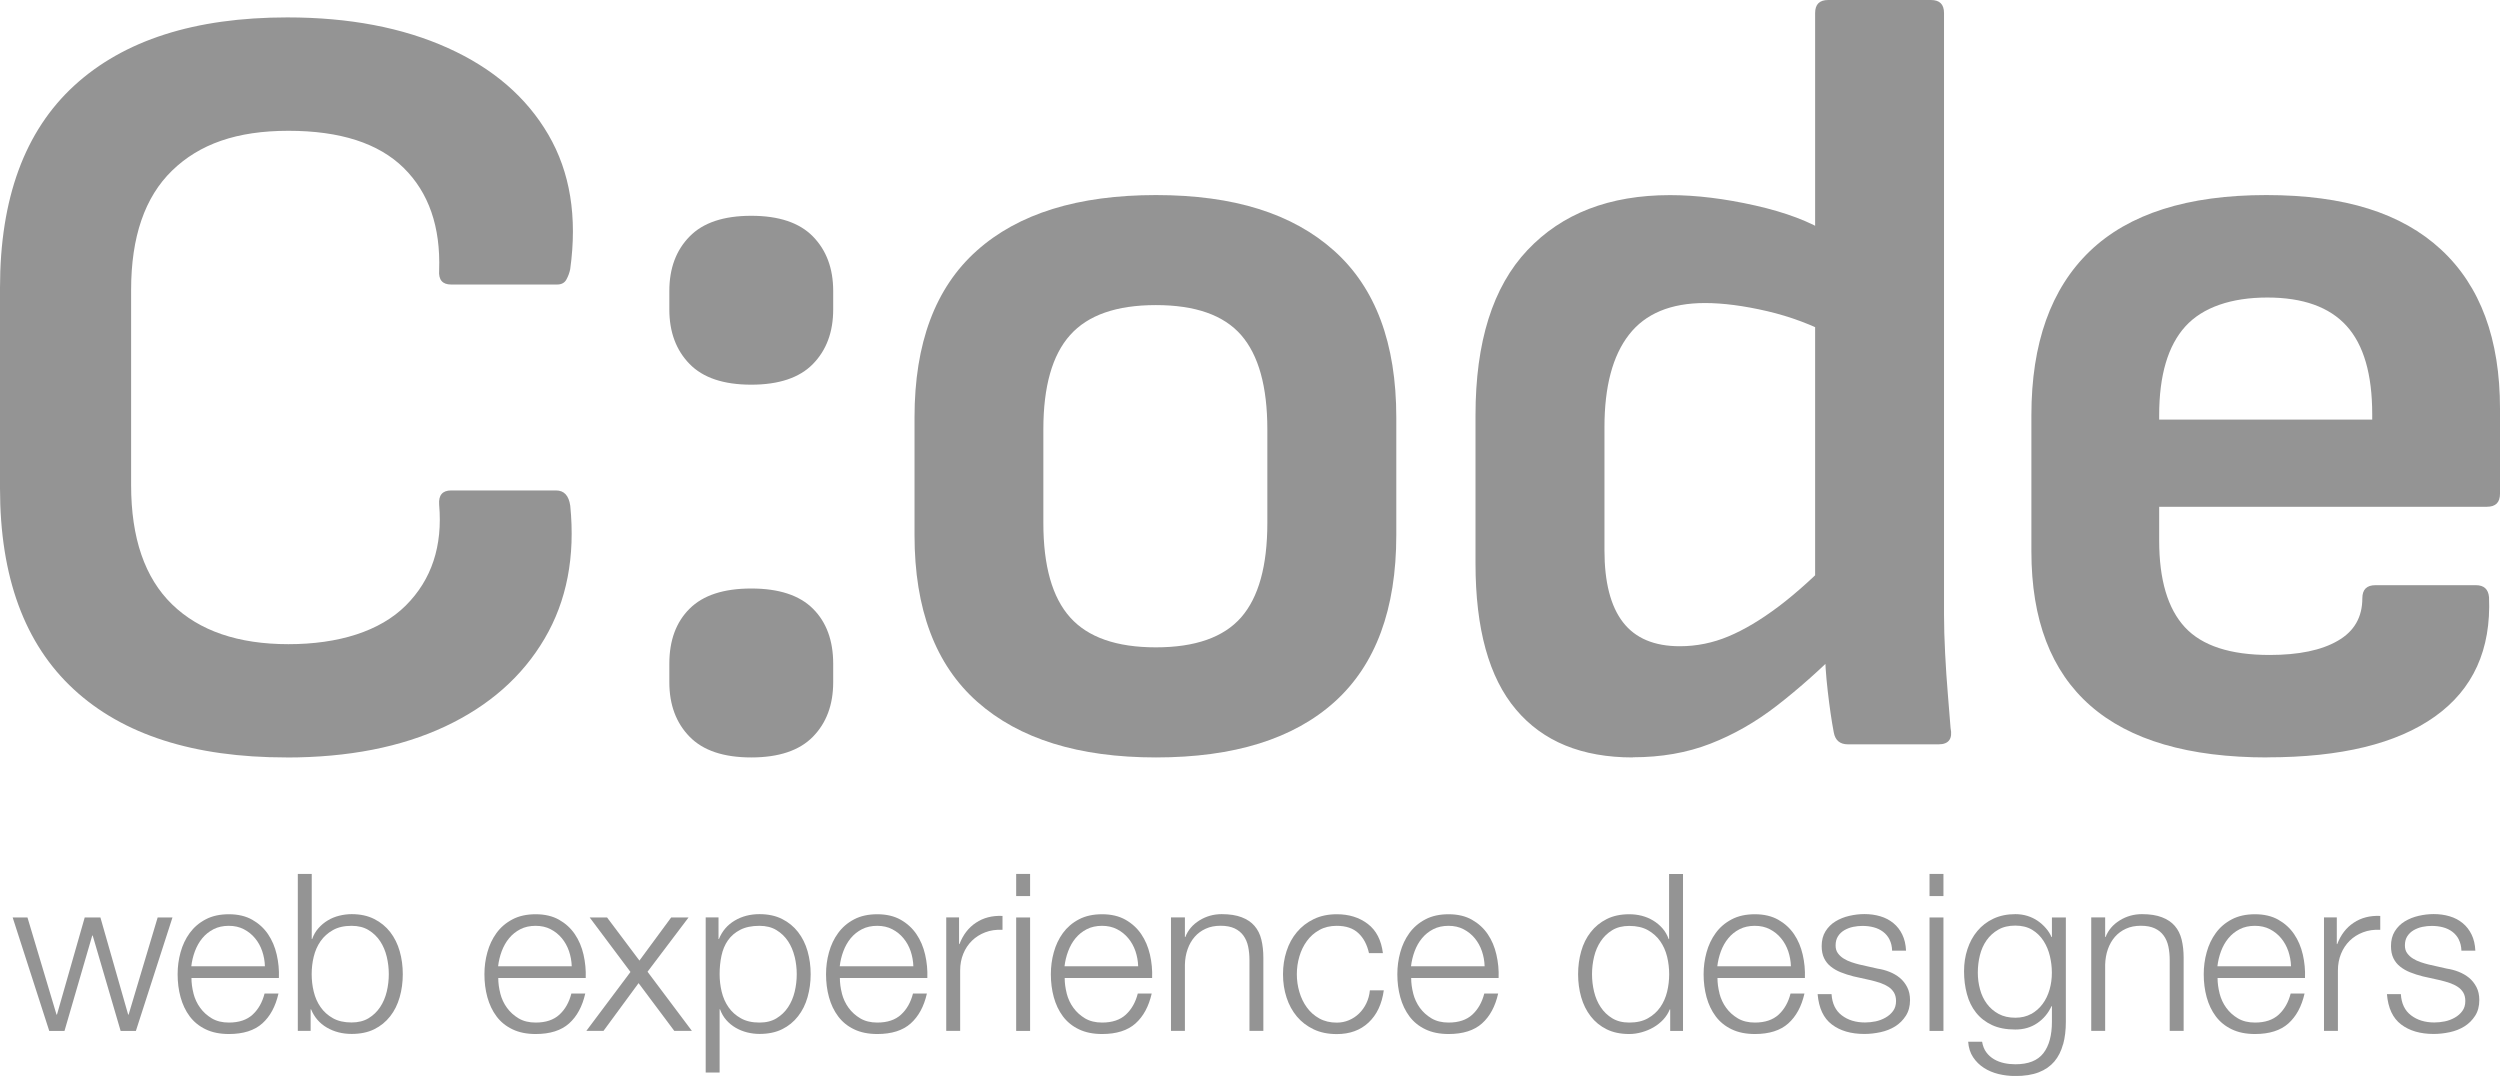
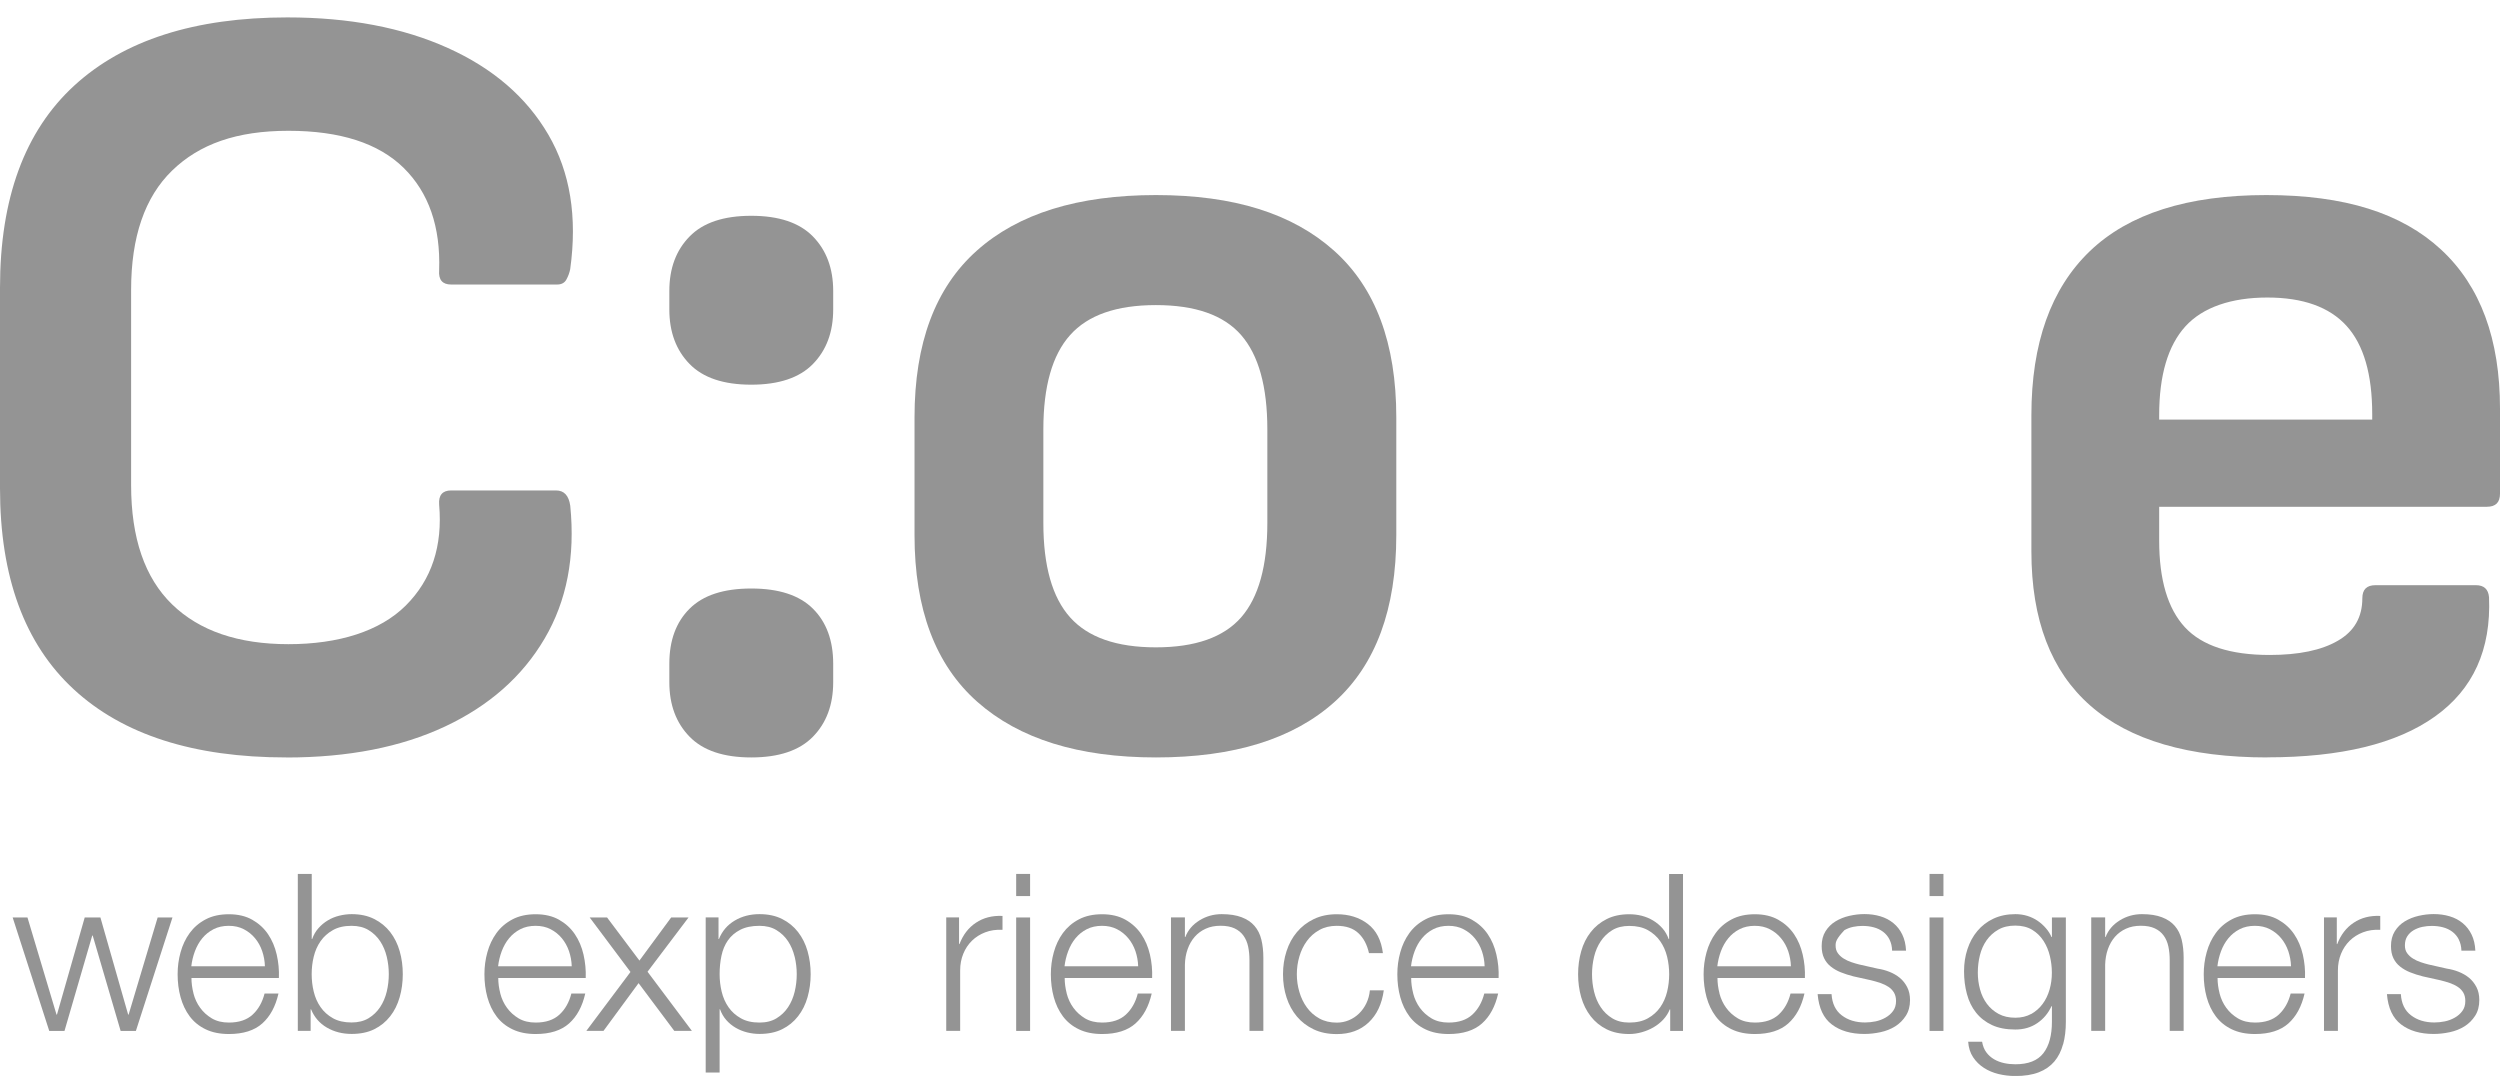
<svg xmlns="http://www.w3.org/2000/svg" width="79" height="34" viewBox="0 0 79 34" fill="none">
  <g clip-path="url(#clip0_635_256)">
    <path d="M0.868 28.992L1.786 32.062H1.8L2.677 28.992H3.173L4.05 32.062H4.064L4.982 28.992H5.45L4.294 32.577H3.812L2.929 29.563H2.915L2.038 32.577H1.556L0.4 28.992H0.868Z" fill="#949494" />
    <path d="M6.113 31.392C6.157 31.561 6.227 31.712 6.325 31.846C6.422 31.981 6.546 32.092 6.694 32.181C6.843 32.269 7.022 32.313 7.232 32.313C7.553 32.313 7.802 32.229 7.983 32.062C8.164 31.895 8.29 31.672 8.36 31.396H8.8C8.706 31.805 8.537 32.118 8.288 32.341C8.039 32.563 7.688 32.675 7.234 32.675C6.95 32.675 6.706 32.626 6.499 32.526C6.292 32.427 6.125 32.29 5.994 32.116C5.864 31.942 5.769 31.74 5.706 31.512C5.643 31.282 5.613 31.041 5.613 30.786C5.613 30.549 5.643 30.317 5.706 30.092C5.769 29.864 5.864 29.663 5.994 29.484C6.125 29.305 6.292 29.161 6.499 29.052C6.706 28.943 6.95 28.89 7.234 28.89C7.518 28.89 7.767 28.948 7.971 29.064C8.176 29.18 8.341 29.331 8.469 29.519C8.597 29.707 8.688 29.922 8.744 30.164C8.8 30.407 8.823 30.654 8.813 30.904H6.05C6.05 31.062 6.071 31.224 6.115 31.394L6.113 31.392ZM8.285 30.055C8.232 29.901 8.158 29.767 8.06 29.649C7.962 29.53 7.843 29.435 7.704 29.363C7.564 29.291 7.406 29.256 7.229 29.256C7.053 29.256 6.887 29.291 6.748 29.363C6.608 29.435 6.49 29.53 6.392 29.649C6.294 29.767 6.218 29.904 6.159 30.059C6.101 30.215 6.064 30.373 6.045 30.535H8.371C8.367 30.368 8.337 30.208 8.285 30.055Z" fill="#949494" />
    <path d="M9.851 27.616V29.672H9.865C9.911 29.542 9.976 29.428 10.063 29.331C10.149 29.233 10.246 29.152 10.358 29.085C10.47 29.017 10.591 28.968 10.721 28.936C10.851 28.904 10.981 28.887 11.112 28.887C11.386 28.887 11.623 28.938 11.826 29.041C12.028 29.143 12.195 29.279 12.331 29.454C12.465 29.628 12.565 29.829 12.63 30.057C12.696 30.287 12.728 30.528 12.728 30.783C12.728 31.039 12.696 31.28 12.63 31.51C12.565 31.74 12.465 31.942 12.331 32.113C12.195 32.287 12.028 32.424 11.826 32.524C11.623 32.624 11.386 32.672 11.112 32.672C10.819 32.672 10.558 32.605 10.328 32.471C10.097 32.336 9.932 32.143 9.83 31.895H9.816V32.575H9.411V27.616H9.851ZM12.221 30.231C12.177 30.048 12.107 29.885 12.012 29.741C11.916 29.598 11.796 29.481 11.647 29.391C11.498 29.3 11.319 29.256 11.109 29.256C10.877 29.256 10.681 29.3 10.521 29.391C10.36 29.481 10.23 29.598 10.13 29.741C10.03 29.885 9.958 30.048 9.914 30.231C9.869 30.414 9.849 30.598 9.849 30.783C9.849 30.969 9.869 31.152 9.914 31.336C9.958 31.519 10.03 31.682 10.13 31.825C10.23 31.969 10.36 32.085 10.521 32.176C10.681 32.266 10.877 32.31 11.109 32.31C11.319 32.31 11.498 32.266 11.647 32.176C11.796 32.085 11.916 31.969 12.012 31.825C12.107 31.682 12.177 31.519 12.221 31.336C12.265 31.152 12.286 30.969 12.286 30.783C12.286 30.598 12.265 30.414 12.221 30.231Z" fill="#949494" />
    <path d="M15.808 31.392C15.852 31.561 15.922 31.712 16.02 31.846C16.117 31.981 16.241 32.092 16.389 32.181C16.538 32.269 16.717 32.313 16.927 32.313C17.248 32.313 17.497 32.229 17.678 32.062C17.86 31.895 17.985 31.672 18.055 31.396H18.494C18.401 31.805 18.232 32.118 17.983 32.341C17.734 32.563 17.383 32.675 16.929 32.675C16.645 32.675 16.401 32.626 16.194 32.526C15.987 32.427 15.819 32.29 15.689 32.116C15.559 31.942 15.464 31.74 15.401 31.512C15.338 31.282 15.308 31.041 15.308 30.786C15.308 30.549 15.338 30.317 15.401 30.092C15.464 29.864 15.559 29.663 15.689 29.484C15.819 29.305 15.987 29.161 16.194 29.052C16.401 28.943 16.645 28.89 16.929 28.89C17.213 28.89 17.462 28.948 17.666 29.064C17.871 29.18 18.036 29.331 18.164 29.519C18.292 29.707 18.383 29.922 18.439 30.164C18.494 30.407 18.518 30.654 18.509 30.904H15.745C15.745 31.062 15.766 31.224 15.81 31.394L15.808 31.392ZM17.98 30.055C17.927 29.901 17.852 29.767 17.755 29.649C17.657 29.53 17.538 29.435 17.399 29.363C17.259 29.291 17.101 29.256 16.924 29.256C16.748 29.256 16.582 29.291 16.443 29.363C16.303 29.435 16.185 29.53 16.087 29.649C15.989 29.767 15.913 29.904 15.854 30.059C15.796 30.215 15.759 30.373 15.74 30.535H18.067C18.062 30.368 18.032 30.208 17.98 30.055Z" fill="#949494" />
    <path d="M18.634 28.992H19.183L20.206 30.354L21.209 28.992H21.758L20.462 30.707L21.863 32.575H21.307L20.179 31.067L19.071 32.575H18.529L19.923 30.714L18.634 28.992Z" fill="#949494" />
    <path d="M22.705 28.992V29.672H22.719C22.821 29.421 22.986 29.228 23.216 29.091C23.447 28.954 23.707 28.887 24 28.887C24.275 28.887 24.512 28.938 24.714 29.04C24.917 29.142 25.084 29.279 25.219 29.453C25.354 29.628 25.454 29.829 25.519 30.057C25.584 30.287 25.617 30.528 25.617 30.783C25.617 31.039 25.584 31.28 25.519 31.51C25.454 31.739 25.354 31.941 25.219 32.113C25.084 32.287 24.917 32.424 24.714 32.524C24.512 32.624 24.275 32.672 24 32.672C23.87 32.672 23.74 32.656 23.61 32.624C23.479 32.591 23.358 32.542 23.247 32.477C23.135 32.413 23.037 32.331 22.951 32.234C22.865 32.136 22.8 32.023 22.753 31.893H22.74V33.893H22.3V28.989H22.705V28.992ZM25.11 30.231C25.066 30.048 24.996 29.885 24.901 29.741C24.805 29.597 24.684 29.481 24.535 29.391C24.386 29.3 24.207 29.256 23.998 29.256C23.756 29.256 23.554 29.298 23.393 29.381C23.23 29.465 23.1 29.576 23.002 29.716C22.905 29.855 22.837 30.017 22.798 30.203C22.758 30.389 22.74 30.584 22.74 30.786C22.74 30.971 22.761 31.155 22.805 31.338C22.849 31.521 22.921 31.684 23.021 31.828C23.121 31.972 23.251 32.088 23.412 32.178C23.572 32.269 23.768 32.313 24 32.313C24.21 32.313 24.389 32.269 24.538 32.178C24.686 32.088 24.807 31.972 24.903 31.828C24.998 31.684 25.068 31.521 25.112 31.338C25.156 31.155 25.177 30.971 25.177 30.786C25.177 30.6 25.156 30.417 25.112 30.233L25.11 30.231Z" fill="#949494" />
-     <path d="M26.603 31.392C26.647 31.561 26.717 31.712 26.815 31.846C26.913 31.981 27.036 32.092 27.185 32.181C27.334 32.269 27.513 32.313 27.722 32.313C28.043 32.313 28.292 32.229 28.473 32.062C28.655 31.895 28.78 31.672 28.85 31.396H29.29C29.197 31.805 29.027 32.118 28.778 32.341C28.529 32.563 28.178 32.675 27.724 32.675C27.441 32.675 27.196 32.626 26.989 32.526C26.782 32.427 26.615 32.29 26.485 32.116C26.354 31.942 26.259 31.74 26.196 31.512C26.133 31.282 26.103 31.041 26.103 30.786C26.103 30.549 26.133 30.317 26.196 30.092C26.259 29.864 26.354 29.663 26.485 29.484C26.615 29.305 26.782 29.161 26.989 29.052C27.196 28.943 27.441 28.89 27.724 28.89C28.008 28.89 28.257 28.948 28.462 29.064C28.666 29.18 28.831 29.331 28.959 29.519C29.087 29.707 29.178 29.922 29.234 30.164C29.29 30.407 29.313 30.654 29.304 30.904H26.54C26.54 31.062 26.561 31.224 26.605 31.394L26.603 31.392ZM28.776 30.055C28.722 29.901 28.648 29.767 28.55 29.649C28.452 29.53 28.334 29.435 28.194 29.363C28.055 29.291 27.896 29.256 27.72 29.256C27.543 29.256 27.378 29.291 27.238 29.363C27.099 29.435 26.98 29.53 26.882 29.649C26.785 29.767 26.708 29.904 26.65 30.059C26.591 30.215 26.554 30.373 26.536 30.535H28.862C28.857 30.368 28.827 30.208 28.776 30.055Z" fill="#949494" />
    <path d="M30.306 28.992V29.832H30.32C30.432 29.54 30.604 29.314 30.839 29.159C31.074 29.001 31.353 28.929 31.679 28.943V29.382C31.479 29.372 31.297 29.398 31.134 29.461C30.971 29.523 30.832 29.611 30.713 29.727C30.595 29.844 30.504 29.98 30.439 30.141C30.374 30.301 30.341 30.475 30.341 30.665V32.575H29.901V28.989H30.306V28.992Z" fill="#949494" />
    <path d="M32.551 27.616V28.316H32.111V27.616H32.551ZM32.551 28.992V32.577H32.111V28.992H32.551Z" fill="#949494" />
    <path d="M33.707 31.392C33.751 31.561 33.821 31.712 33.919 31.846C34.016 31.981 34.14 32.092 34.288 32.181C34.437 32.269 34.616 32.313 34.826 32.313C35.147 32.313 35.396 32.229 35.577 32.062C35.758 31.895 35.884 31.672 35.954 31.396H36.394C36.3 31.805 36.131 32.118 35.882 32.341C35.633 32.563 35.282 32.675 34.828 32.675C34.544 32.675 34.3 32.626 34.093 32.526C33.886 32.427 33.719 32.29 33.588 32.116C33.458 31.942 33.363 31.74 33.3 31.512C33.237 31.282 33.207 31.041 33.207 30.786C33.207 30.549 33.237 30.317 33.3 30.092C33.363 29.864 33.458 29.663 33.588 29.484C33.719 29.305 33.886 29.161 34.093 29.052C34.3 28.943 34.544 28.89 34.828 28.89C35.112 28.89 35.361 28.948 35.566 29.064C35.77 29.18 35.935 29.331 36.063 29.519C36.191 29.707 36.282 29.922 36.338 30.164C36.394 30.405 36.417 30.654 36.407 30.904H33.644C33.644 31.062 33.665 31.224 33.709 31.394L33.707 31.392ZM35.88 30.055C35.826 29.901 35.752 29.767 35.654 29.649C35.556 29.53 35.438 29.435 35.298 29.363C35.158 29.291 35 29.256 34.824 29.256C34.647 29.256 34.481 29.291 34.342 29.363C34.202 29.435 34.084 29.53 33.986 29.649C33.888 29.767 33.812 29.904 33.754 30.059C33.695 30.215 33.658 30.373 33.639 30.535H35.966C35.961 30.368 35.931 30.208 35.88 30.055Z" fill="#949494" />
    <path d="M37.443 28.992V29.609H37.457C37.54 29.391 37.689 29.217 37.903 29.084C38.117 28.952 38.352 28.887 38.606 28.887C38.859 28.887 39.066 28.92 39.236 28.985C39.406 29.05 39.541 29.14 39.643 29.259C39.745 29.377 39.818 29.521 39.859 29.692C39.901 29.864 39.922 30.057 39.922 30.268V32.575H39.483V30.338C39.483 30.184 39.469 30.043 39.441 29.911C39.413 29.778 39.364 29.665 39.294 29.567C39.224 29.47 39.131 29.393 39.013 29.337C38.894 29.282 38.748 29.254 38.571 29.254C38.394 29.254 38.238 29.284 38.101 29.347C37.964 29.409 37.847 29.495 37.752 29.604C37.657 29.713 37.582 29.843 37.529 29.994C37.475 30.145 37.447 30.308 37.443 30.484V32.575H37.003V28.989H37.443V28.992Z" fill="#949494" />
    <path d="M42.923 29.486C42.76 29.333 42.532 29.256 42.241 29.256C42.032 29.256 41.848 29.3 41.69 29.389C41.532 29.477 41.401 29.593 41.297 29.737C41.192 29.881 41.113 30.043 41.06 30.226C41.006 30.41 40.98 30.595 40.98 30.786C40.98 30.976 41.006 31.162 41.06 31.345C41.113 31.528 41.192 31.691 41.297 31.835C41.401 31.979 41.532 32.095 41.69 32.183C41.848 32.271 42.032 32.315 42.241 32.315C42.376 32.315 42.504 32.29 42.625 32.239C42.746 32.188 42.853 32.118 42.946 32.027C43.039 31.937 43.116 31.83 43.176 31.705C43.237 31.579 43.274 31.442 43.288 31.294H43.728C43.667 31.73 43.507 32.069 43.246 32.313C42.986 32.556 42.653 32.677 42.244 32.677C41.969 32.677 41.727 32.629 41.516 32.529C41.304 32.429 41.127 32.294 40.983 32.123C40.839 31.951 40.729 31.751 40.655 31.521C40.58 31.292 40.543 31.048 40.543 30.788C40.543 30.528 40.58 30.285 40.655 30.055C40.729 29.825 40.839 29.625 40.983 29.454C41.127 29.282 41.304 29.145 41.516 29.043C41.727 28.941 41.969 28.89 42.244 28.89C42.63 28.89 42.955 28.992 43.223 29.196C43.49 29.4 43.648 29.709 43.7 30.12H43.26C43.2 29.851 43.088 29.639 42.925 29.488L42.923 29.486Z" fill="#949494" />
    <path d="M44.656 31.392C44.7 31.561 44.77 31.712 44.867 31.846C44.965 31.981 45.088 32.092 45.237 32.181C45.386 32.269 45.565 32.313 45.775 32.313C46.096 32.313 46.344 32.229 46.526 32.062C46.707 31.895 46.833 31.672 46.903 31.396H47.342C47.249 31.805 47.08 32.118 46.831 32.341C46.582 32.563 46.23 32.675 45.777 32.675C45.493 32.675 45.249 32.626 45.042 32.526C44.835 32.427 44.667 32.29 44.537 32.116C44.407 31.942 44.312 31.74 44.249 31.512C44.186 31.282 44.156 31.041 44.156 30.786C44.156 30.549 44.186 30.317 44.249 30.092C44.312 29.864 44.407 29.663 44.537 29.484C44.667 29.305 44.835 29.161 45.042 29.052C45.249 28.943 45.493 28.89 45.777 28.89C46.061 28.89 46.31 28.948 46.514 29.064C46.719 29.18 46.884 29.331 47.012 29.519C47.14 29.707 47.231 29.922 47.286 30.164C47.342 30.407 47.366 30.654 47.356 30.904H44.593C44.593 31.062 44.614 31.224 44.658 31.394L44.656 31.392ZM46.828 30.055C46.775 29.901 46.7 29.767 46.603 29.649C46.505 29.53 46.386 29.435 46.247 29.363C46.107 29.291 45.949 29.256 45.772 29.256C45.596 29.256 45.43 29.291 45.291 29.363C45.151 29.435 45.033 29.53 44.935 29.649C44.837 29.767 44.76 29.904 44.702 30.059C44.644 30.215 44.607 30.373 44.588 30.535H46.914C46.91 30.368 46.88 30.208 46.828 30.055Z" fill="#949494" />
    <path d="M52.778 32.577V31.897H52.764C52.718 32.013 52.65 32.12 52.56 32.218C52.469 32.315 52.367 32.396 52.25 32.464C52.134 32.531 52.011 32.582 51.878 32.619C51.745 32.656 51.615 32.675 51.485 32.675C51.211 32.675 50.973 32.626 50.771 32.526C50.569 32.426 50.401 32.289 50.266 32.115C50.131 31.941 50.031 31.739 49.966 31.512C49.901 31.282 49.868 31.041 49.868 30.786C49.868 30.53 49.901 30.289 49.966 30.059C50.031 29.829 50.131 29.628 50.266 29.456C50.401 29.282 50.569 29.145 50.771 29.043C50.973 28.941 51.211 28.89 51.485 28.89C51.62 28.89 51.75 28.906 51.878 28.938C52.006 28.971 52.125 29.02 52.236 29.087C52.348 29.154 52.446 29.235 52.532 29.333C52.618 29.43 52.683 29.544 52.73 29.674H52.743V27.618H53.183V32.577H52.778ZM50.373 31.338C50.417 31.521 50.487 31.684 50.583 31.828C50.678 31.971 50.799 32.088 50.948 32.178C51.097 32.269 51.276 32.313 51.485 32.313C51.718 32.313 51.913 32.269 52.074 32.178C52.234 32.088 52.364 31.971 52.464 31.828C52.564 31.684 52.636 31.521 52.681 31.338C52.725 31.155 52.746 30.971 52.746 30.786C52.746 30.6 52.725 30.417 52.681 30.233C52.636 30.05 52.564 29.887 52.464 29.744C52.364 29.6 52.234 29.484 52.074 29.393C51.913 29.303 51.718 29.259 51.485 29.259C51.276 29.259 51.097 29.303 50.948 29.393C50.799 29.484 50.678 29.6 50.583 29.744C50.487 29.887 50.417 30.05 50.373 30.233C50.329 30.417 50.308 30.6 50.308 30.786C50.308 30.971 50.329 31.155 50.373 31.338Z" fill="#949494" />
    <path d="M54.334 31.392C54.379 31.561 54.448 31.712 54.546 31.846C54.644 31.981 54.767 32.092 54.916 32.181C55.065 32.269 55.244 32.313 55.453 32.313C55.774 32.313 56.023 32.229 56.205 32.062C56.386 31.895 56.512 31.672 56.581 31.396H57.021C56.928 31.805 56.758 32.118 56.509 32.341C56.26 32.563 55.909 32.675 55.456 32.675C55.172 32.675 54.928 32.626 54.721 32.526C54.514 32.427 54.346 32.29 54.216 32.116C54.086 31.942 53.99 31.74 53.927 31.512C53.865 31.282 53.834 31.041 53.834 30.786C53.834 30.549 53.865 30.317 53.927 30.092C53.99 29.864 54.086 29.663 54.216 29.484C54.346 29.305 54.514 29.161 54.721 29.052C54.928 28.943 55.172 28.89 55.456 28.89C55.739 28.89 55.988 28.948 56.193 29.064C56.398 29.18 56.563 29.331 56.691 29.519C56.819 29.707 56.909 29.922 56.965 30.164C57.021 30.405 57.044 30.654 57.035 30.904H54.272C54.272 31.062 54.293 31.224 54.337 31.394L54.334 31.392ZM56.507 30.055C56.453 29.901 56.379 29.767 56.281 29.649C56.184 29.53 56.065 29.435 55.925 29.363C55.786 29.291 55.628 29.256 55.451 29.256C55.274 29.256 55.109 29.291 54.969 29.363C54.83 29.435 54.711 29.53 54.614 29.649C54.516 29.767 54.439 29.904 54.381 30.059C54.323 30.215 54.286 30.373 54.267 30.535H56.593C56.588 30.368 56.558 30.208 56.507 30.055Z" fill="#949494" />
-     <path d="M59.71 29.69C59.659 29.59 59.591 29.509 59.505 29.444C59.419 29.379 59.322 29.333 59.21 29.303C59.098 29.273 58.98 29.259 58.854 29.259C58.756 29.259 58.659 29.268 58.559 29.289C58.459 29.31 58.368 29.345 58.284 29.393C58.2 29.442 58.133 29.505 58.082 29.584C58.031 29.663 58.005 29.76 58.005 29.876C58.005 29.974 58.028 30.055 58.077 30.122C58.126 30.189 58.186 30.245 58.261 30.291C58.335 30.338 58.417 30.375 58.505 30.405C58.593 30.435 58.675 30.459 58.749 30.477L59.333 30.609C59.459 30.628 59.582 30.66 59.705 30.709C59.829 30.758 59.938 30.821 60.033 30.899C60.129 30.978 60.205 31.076 60.266 31.192C60.326 31.308 60.357 31.445 60.357 31.603C60.357 31.798 60.312 31.962 60.224 32.099C60.136 32.236 60.024 32.348 59.887 32.434C59.749 32.519 59.596 32.58 59.424 32.617C59.252 32.654 59.082 32.673 58.914 32.673C58.491 32.673 58.149 32.573 57.886 32.373C57.623 32.174 57.475 31.856 57.437 31.415H57.877C57.896 31.712 58.003 31.935 58.2 32.085C58.398 32.236 58.642 32.31 58.935 32.31C59.042 32.31 59.152 32.299 59.266 32.276C59.38 32.252 59.484 32.213 59.582 32.157C59.68 32.102 59.759 32.032 59.822 31.946C59.884 31.86 59.915 31.756 59.915 31.631C59.915 31.524 59.891 31.436 59.849 31.364C59.805 31.292 59.747 31.231 59.673 31.183C59.598 31.134 59.515 31.094 59.419 31.062C59.324 31.029 59.228 31.002 59.131 30.978L58.568 30.853C58.424 30.816 58.291 30.774 58.17 30.725C58.049 30.677 57.944 30.616 57.854 30.544C57.763 30.473 57.693 30.384 57.642 30.28C57.591 30.175 57.565 30.048 57.565 29.895C57.565 29.713 57.605 29.558 57.686 29.428C57.768 29.298 57.872 29.194 58.003 29.115C58.133 29.036 58.277 28.978 58.438 28.941C58.598 28.904 58.756 28.885 58.914 28.885C59.096 28.885 59.263 28.908 59.419 28.955C59.575 29.001 59.712 29.073 59.831 29.171C59.95 29.268 60.043 29.389 60.112 29.532C60.182 29.676 60.222 29.846 60.231 30.041H59.791C59.787 29.906 59.759 29.79 59.708 29.69H59.71Z" fill="#949494" />
+     <path d="M59.71 29.69C59.659 29.59 59.591 29.509 59.505 29.444C59.419 29.379 59.322 29.333 59.21 29.303C59.098 29.273 58.98 29.259 58.854 29.259C58.756 29.259 58.659 29.268 58.559 29.289C58.459 29.31 58.368 29.345 58.284 29.393C58.031 29.663 58.005 29.76 58.005 29.876C58.005 29.974 58.028 30.055 58.077 30.122C58.126 30.189 58.186 30.245 58.261 30.291C58.335 30.338 58.417 30.375 58.505 30.405C58.593 30.435 58.675 30.459 58.749 30.477L59.333 30.609C59.459 30.628 59.582 30.66 59.705 30.709C59.829 30.758 59.938 30.821 60.033 30.899C60.129 30.978 60.205 31.076 60.266 31.192C60.326 31.308 60.357 31.445 60.357 31.603C60.357 31.798 60.312 31.962 60.224 32.099C60.136 32.236 60.024 32.348 59.887 32.434C59.749 32.519 59.596 32.58 59.424 32.617C59.252 32.654 59.082 32.673 58.914 32.673C58.491 32.673 58.149 32.573 57.886 32.373C57.623 32.174 57.475 31.856 57.437 31.415H57.877C57.896 31.712 58.003 31.935 58.2 32.085C58.398 32.236 58.642 32.31 58.935 32.31C59.042 32.31 59.152 32.299 59.266 32.276C59.38 32.252 59.484 32.213 59.582 32.157C59.68 32.102 59.759 32.032 59.822 31.946C59.884 31.86 59.915 31.756 59.915 31.631C59.915 31.524 59.891 31.436 59.849 31.364C59.805 31.292 59.747 31.231 59.673 31.183C59.598 31.134 59.515 31.094 59.419 31.062C59.324 31.029 59.228 31.002 59.131 30.978L58.568 30.853C58.424 30.816 58.291 30.774 58.17 30.725C58.049 30.677 57.944 30.616 57.854 30.544C57.763 30.473 57.693 30.384 57.642 30.28C57.591 30.175 57.565 30.048 57.565 29.895C57.565 29.713 57.605 29.558 57.686 29.428C57.768 29.298 57.872 29.194 58.003 29.115C58.133 29.036 58.277 28.978 58.438 28.941C58.598 28.904 58.756 28.885 58.914 28.885C59.096 28.885 59.263 28.908 59.419 28.955C59.575 29.001 59.712 29.073 59.831 29.171C59.95 29.268 60.043 29.389 60.112 29.532C60.182 29.676 60.222 29.846 60.231 30.041H59.791C59.787 29.906 59.759 29.79 59.708 29.69H59.71Z" fill="#949494" />
    <path d="M61.413 27.616V28.316H60.973V27.616H61.413ZM61.413 28.992V32.577H60.973V28.992H61.413Z" fill="#949494" />
    <path d="M65.192 33C65.134 33.213 65.044 33.394 64.918 33.543C64.792 33.691 64.63 33.805 64.427 33.884C64.225 33.963 63.978 34.002 63.685 34.002C63.504 34.002 63.327 33.981 63.155 33.94C62.983 33.898 62.829 33.833 62.692 33.745C62.555 33.657 62.441 33.545 62.35 33.408C62.259 33.271 62.208 33.109 62.194 32.919H62.634C62.657 33.053 62.701 33.164 62.769 33.255C62.836 33.346 62.918 33.417 63.013 33.473C63.108 33.529 63.213 33.568 63.329 33.594C63.446 33.619 63.564 33.631 63.685 33.631C64.095 33.631 64.388 33.515 64.569 33.283C64.751 33.051 64.841 32.717 64.841 32.283V31.795H64.827C64.725 32.018 64.576 32.197 64.378 32.331C64.181 32.466 63.95 32.533 63.685 32.533C63.397 32.533 63.15 32.487 62.948 32.392C62.743 32.297 62.576 32.166 62.443 31.999C62.31 31.832 62.215 31.637 62.155 31.412C62.094 31.187 62.064 30.948 62.064 30.693C62.064 30.438 62.099 30.215 62.171 29.994C62.243 29.774 62.348 29.581 62.485 29.419C62.622 29.254 62.792 29.124 62.994 29.029C63.197 28.934 63.427 28.887 63.688 28.887C63.822 28.887 63.948 28.906 64.067 28.943C64.185 28.98 64.292 29.031 64.39 29.098C64.488 29.166 64.574 29.242 64.65 29.331C64.727 29.419 64.785 29.512 64.827 29.609H64.841V28.992H65.281V32.285C65.281 32.55 65.253 32.788 65.195 33H65.192ZM64.185 32.044C64.329 31.962 64.451 31.855 64.548 31.723C64.646 31.591 64.718 31.44 64.767 31.268C64.816 31.097 64.839 30.92 64.839 30.739C64.839 30.558 64.818 30.387 64.776 30.21C64.734 30.034 64.667 29.874 64.574 29.73C64.481 29.586 64.362 29.47 64.216 29.381C64.069 29.293 63.892 29.249 63.683 29.249C63.474 29.249 63.294 29.291 63.146 29.377C62.997 29.463 62.873 29.574 62.776 29.713C62.678 29.853 62.608 30.011 62.564 30.189C62.52 30.368 62.499 30.549 62.499 30.735C62.499 30.92 62.522 31.092 62.569 31.264C62.615 31.436 62.687 31.586 62.785 31.719C62.883 31.851 63.006 31.958 63.155 32.039C63.304 32.12 63.48 32.16 63.685 32.16C63.876 32.16 64.043 32.12 64.188 32.039L64.185 32.044Z" fill="#949494" />
    <path d="M66.523 28.992V29.609H66.537C66.621 29.391 66.77 29.217 66.984 29.084C67.198 28.952 67.433 28.887 67.686 28.887C67.94 28.887 68.147 28.92 68.316 28.985C68.486 29.05 68.621 29.14 68.724 29.259C68.826 29.377 68.898 29.521 68.94 29.692C68.982 29.864 69.003 30.057 69.003 30.268V32.575H68.563V30.338C68.563 30.184 68.549 30.043 68.521 29.911C68.493 29.778 68.444 29.665 68.374 29.567C68.305 29.47 68.212 29.393 68.093 29.337C67.975 29.282 67.828 29.254 67.651 29.254C67.474 29.254 67.319 29.284 67.181 29.347C67.044 29.409 66.928 29.495 66.832 29.604C66.737 29.713 66.663 29.843 66.609 29.994C66.556 30.145 66.528 30.308 66.523 30.484V32.575H66.083V28.989H66.523V28.992Z" fill="#949494" />
    <path d="M70.138 31.392C70.182 31.561 70.252 31.712 70.349 31.846C70.447 31.981 70.57 32.092 70.719 32.181C70.868 32.269 71.047 32.313 71.257 32.313C71.578 32.313 71.826 32.229 72.008 32.062C72.189 31.895 72.315 31.672 72.385 31.396H72.824C72.731 31.805 72.561 32.118 72.313 32.341C72.064 32.563 71.713 32.675 71.259 32.675C70.975 32.675 70.731 32.626 70.524 32.526C70.317 32.427 70.149 32.29 70.019 32.116C69.889 31.942 69.793 31.74 69.731 31.512C69.668 31.282 69.638 31.041 69.638 30.786C69.638 30.549 69.668 30.317 69.731 30.092C69.793 29.864 69.889 29.663 70.019 29.484C70.149 29.305 70.317 29.161 70.524 29.052C70.731 28.943 70.975 28.89 71.259 28.89C71.543 28.89 71.792 28.948 71.996 29.064C72.201 29.18 72.366 29.331 72.494 29.519C72.622 29.707 72.713 29.922 72.769 30.164C72.824 30.405 72.848 30.654 72.838 30.904H70.075C70.075 31.062 70.096 31.224 70.14 31.394L70.138 31.392ZM72.31 30.055C72.257 29.901 72.182 29.767 72.085 29.649C71.987 29.53 71.868 29.435 71.729 29.363C71.589 29.291 71.431 29.256 71.254 29.256C71.078 29.256 70.912 29.291 70.773 29.363C70.633 29.435 70.515 29.53 70.417 29.649C70.319 29.767 70.242 29.904 70.184 30.059C70.126 30.215 70.089 30.373 70.07 30.535H72.396C72.392 30.368 72.361 30.208 72.31 30.055Z" fill="#949494" />
    <path d="M73.843 28.992V29.832H73.857C73.969 29.54 74.141 29.314 74.376 29.159C74.611 29.001 74.89 28.929 75.216 28.943V29.382C75.016 29.372 74.834 29.398 74.671 29.461C74.508 29.523 74.369 29.611 74.25 29.727C74.132 29.844 74.041 29.98 73.976 30.141C73.911 30.301 73.878 30.475 73.878 30.665V32.575H73.438V28.989H73.843V28.992Z" fill="#949494" />
    <path d="M77.7 29.69C77.649 29.59 77.581 29.509 77.495 29.444C77.409 29.379 77.311 29.333 77.2 29.303C77.088 29.273 76.969 29.259 76.844 29.259C76.746 29.259 76.648 29.268 76.548 29.289C76.448 29.31 76.358 29.345 76.274 29.393C76.19 29.442 76.123 29.505 76.072 29.584C76.02 29.663 75.995 29.76 75.995 29.876C75.995 29.974 76.018 30.055 76.067 30.122C76.116 30.189 76.176 30.245 76.251 30.291C76.325 30.338 76.406 30.375 76.495 30.405C76.583 30.435 76.665 30.459 76.739 30.477L77.323 30.609C77.448 30.628 77.572 30.66 77.695 30.709C77.818 30.758 77.928 30.821 78.023 30.899C78.118 30.978 78.195 31.076 78.256 31.192C78.316 31.308 78.346 31.445 78.346 31.603C78.346 31.798 78.302 31.962 78.214 32.099C78.125 32.236 78.014 32.348 77.876 32.434C77.739 32.519 77.586 32.58 77.414 32.617C77.242 32.654 77.072 32.673 76.904 32.673C76.481 32.673 76.139 32.573 75.876 32.373C75.613 32.174 75.464 31.856 75.427 31.415H75.867C75.885 31.712 75.992 31.935 76.19 32.085C76.388 32.236 76.632 32.31 76.925 32.31C77.032 32.31 77.141 32.299 77.255 32.276C77.369 32.252 77.474 32.213 77.572 32.157C77.669 32.102 77.749 32.032 77.811 31.946C77.874 31.86 77.904 31.756 77.904 31.631C77.904 31.524 77.881 31.436 77.839 31.364C77.795 31.292 77.737 31.231 77.662 31.183C77.588 31.134 77.504 31.094 77.409 31.062C77.314 31.029 77.218 31.002 77.121 30.978L76.558 30.853C76.413 30.816 76.281 30.774 76.16 30.725C76.039 30.677 75.934 30.616 75.844 30.544C75.753 30.473 75.683 30.384 75.632 30.28C75.581 30.175 75.555 30.048 75.555 29.895C75.555 29.713 75.595 29.558 75.676 29.428C75.757 29.298 75.862 29.194 75.992 29.115C76.123 29.036 76.267 28.978 76.427 28.941C76.588 28.904 76.746 28.885 76.904 28.885C77.086 28.885 77.253 28.908 77.409 28.955C77.565 29.001 77.702 29.073 77.821 29.171C77.939 29.268 78.032 29.389 78.102 29.532C78.172 29.676 78.212 29.846 78.221 30.041H77.781C77.776 29.906 77.749 29.79 77.697 29.69H77.7Z" fill="#949494" />
    <path d="M9.044 23.935C6.122 23.935 3.885 23.218 2.331 21.783C0.777 20.349 0 18.23 0 15.429V9.093C0 6.269 0.782 4.14 2.347 2.704C3.912 1.27 6.155 0.55 9.079 0.55C11.035 0.55 12.726 0.873 14.152 1.516C15.578 2.158 16.636 3.07 17.327 4.254C18.018 5.438 18.248 6.853 18.018 8.508C17.994 8.624 17.955 8.731 17.897 8.835C17.839 8.94 17.741 8.991 17.604 8.991H14.256C13.98 8.991 13.854 8.842 13.877 8.543C13.924 7.164 13.549 6.088 12.756 5.305C11.963 4.526 10.749 4.133 9.114 4.133C7.478 4.133 6.301 4.553 5.438 5.391C4.575 6.229 4.143 7.487 4.143 9.163V15.327C4.143 17.002 4.575 18.26 5.438 19.098C6.301 19.936 7.527 20.356 9.114 20.356C10.7 20.356 12.007 19.948 12.824 19.133C13.64 18.318 13.991 17.255 13.877 15.946C13.854 15.649 13.982 15.498 14.256 15.498H17.571C17.825 15.498 17.974 15.659 18.02 15.981C18.18 17.59 17.911 18.989 17.208 20.182C16.506 21.377 15.459 22.301 14.068 22.955C12.675 23.61 11.002 23.937 9.046 23.937L9.044 23.935Z" fill="#949494" />
    <path d="M23.74 12.156C22.865 12.156 22.216 11.938 21.791 11.502C21.365 11.066 21.151 10.492 21.151 9.78V9.195C21.151 8.483 21.363 7.909 21.791 7.473C22.216 7.037 22.865 6.819 23.74 6.819C24.614 6.819 25.263 7.037 25.689 7.473C26.115 7.909 26.329 8.483 26.329 9.195V9.78C26.329 10.492 26.115 11.066 25.689 11.502C25.263 11.938 24.612 12.156 23.74 12.156ZM23.74 23.935C22.865 23.935 22.216 23.716 21.791 23.28C21.365 22.844 21.151 22.271 21.151 21.558V20.973C21.151 20.24 21.363 19.66 21.791 19.235C22.216 18.81 22.865 18.597 23.74 18.597C24.614 18.597 25.263 18.81 25.689 19.235C26.115 19.66 26.329 20.24 26.329 20.973V21.558C26.329 22.271 26.115 22.844 25.689 23.28C25.263 23.716 24.612 23.935 23.74 23.935Z" fill="#949494" />
    <path d="M36.526 23.935C34.086 23.935 32.207 23.35 30.883 22.178C29.56 21.006 28.899 19.251 28.899 16.91V13.189C28.899 10.848 29.555 9.091 30.867 7.921C32.179 6.749 34.065 6.164 36.529 6.164C38.992 6.164 40.843 6.749 42.155 7.921C43.467 9.093 44.123 10.848 44.123 13.189V16.91C44.123 19.251 43.472 21.008 42.174 22.178C40.873 23.35 38.992 23.935 36.531 23.935H36.526ZM36.526 20.456C37.768 20.456 38.666 20.14 39.22 19.509C39.771 18.878 40.048 17.884 40.048 16.529V13.568C40.048 12.212 39.771 11.221 39.22 10.588C38.668 9.956 37.771 9.641 36.526 9.641C35.282 9.641 34.379 9.956 33.816 10.588C33.251 11.219 32.97 12.212 32.97 13.568V16.529C32.97 17.884 33.251 18.878 33.816 19.509C34.379 20.14 35.284 20.456 36.526 20.456Z" fill="#949494" />
-     <path d="M51.597 23.935C49.985 23.935 48.754 23.431 47.903 22.419C47.051 21.41 46.626 19.871 46.626 17.805V13.122C46.626 10.803 47.172 9.065 48.266 7.905C49.359 6.747 50.859 6.166 52.771 6.166C53.599 6.166 54.497 6.276 55.465 6.494C56.43 6.712 57.203 7.004 57.777 7.371L57.914 10.608C57.27 10.265 56.579 10.005 55.844 9.833C55.107 9.662 54.451 9.576 53.876 9.576C52.795 9.576 51.994 9.91 51.478 10.574C50.959 11.24 50.701 12.214 50.701 13.5V17.392C50.701 18.402 50.897 19.161 51.287 19.664C51.678 20.17 52.276 20.421 53.083 20.421C53.611 20.421 54.125 20.317 54.618 20.11C55.114 19.903 55.642 19.588 56.207 19.163C56.77 18.738 57.386 18.181 58.054 17.492L58.191 20.488C57.5 21.177 56.821 21.779 56.153 22.296C55.486 22.814 54.783 23.215 54.048 23.501C53.311 23.788 52.495 23.93 51.597 23.93V23.935ZM58.396 23.521C58.142 23.521 57.993 23.396 57.947 23.143C57.877 22.776 57.814 22.34 57.756 21.834C57.698 21.331 57.67 20.892 57.67 20.525L57.358 18.701V0.413C57.358 0.137 57.495 0 57.772 0H61.017C61.294 0 61.431 0.137 61.431 0.413V19.423C61.431 19.79 61.443 20.198 61.466 20.646C61.489 21.094 61.517 21.523 61.552 21.936C61.587 22.349 61.615 22.707 61.638 23.004C61.708 23.347 61.58 23.521 61.259 23.521H58.393H58.396Z" fill="#949494" />
    <path d="M71.647 23.935C69.163 23.935 67.298 23.389 66.055 22.298C64.813 21.208 64.192 19.583 64.192 17.425V13.12C64.192 10.848 64.809 9.118 66.039 7.937C67.27 6.756 69.128 6.164 71.615 6.164C74.101 6.164 75.895 6.737 77.137 7.886C78.379 9.035 79 10.71 79 12.915V15.601C79 15.877 78.863 16.014 78.586 16.014H68.23V17.081C68.23 18.32 68.5 19.233 69.042 19.82C69.582 20.405 70.475 20.697 71.717 20.697C72.638 20.697 73.357 20.549 73.873 20.249C74.392 19.952 74.65 19.504 74.65 18.905C74.65 18.629 74.787 18.492 75.064 18.492H78.239C78.493 18.492 78.63 18.618 78.653 18.87C78.723 20.523 78.153 21.781 76.944 22.642C75.737 23.503 73.969 23.932 71.645 23.932L71.647 23.935ZM68.23 13.259H74.962V13.087C74.962 11.825 74.692 10.894 74.15 10.297C73.608 9.701 72.775 9.402 71.647 9.402C70.519 9.402 69.61 9.706 69.058 10.314C68.507 10.922 68.23 11.857 68.23 13.12V13.257V13.259Z" fill="#949494" />
  </g>
  <defs>
    <clipPath id="clip0_635_256">
      <rect width="79" height="34" fill="white" />
    </clipPath>
  </defs>
</svg>